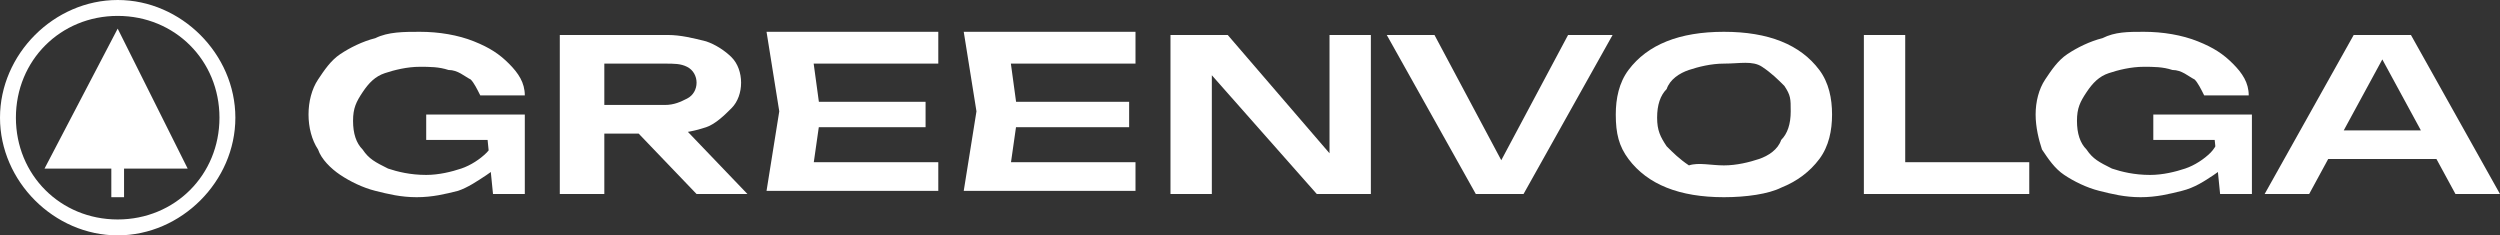
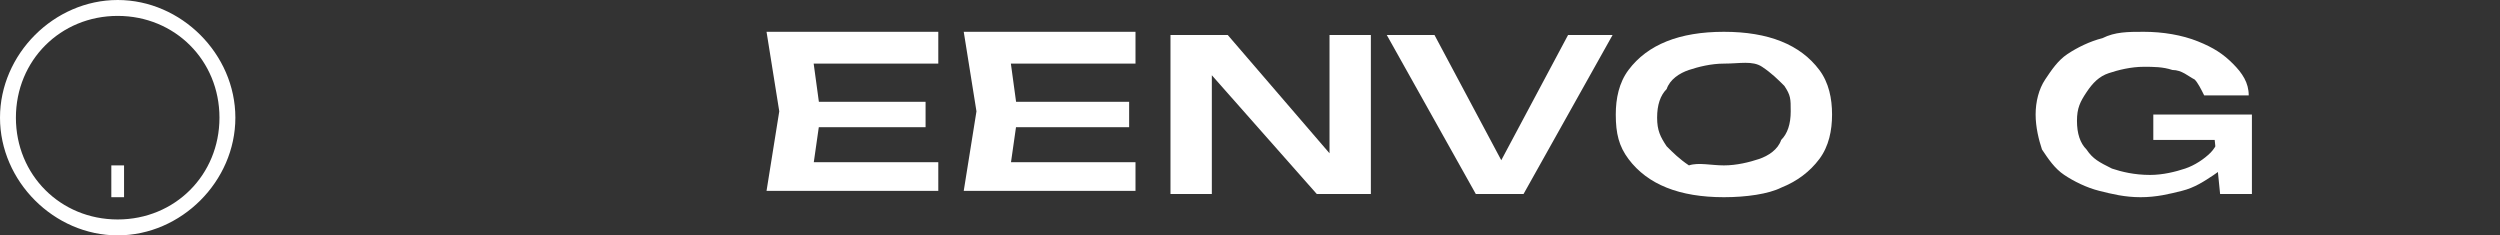
<svg xmlns="http://www.w3.org/2000/svg" version="1.1" id="Слой_1" x="0px" y="0px" viewBox="0 0 78.6 7.4" style="enable-background:new 0 0 78.6 7.4;" xml:space="preserve">
  <rect x="0" y="0" width="78.6" height="7.4" fill="#333333" stroke="none" />
  <style type="text/css"> .st0{fill:#FFFFFF;} </style>
  <g>
-     <path class="st0" d="M16.1,3.9c0,0.3-0.1,0.6-0.2,0.9c-0.1,0.3-0.3,0.5-0.6,0.7S14.7,5.9,14.4,6c-0.4,0.1-0.8,0.2-1.3,0.2 S12.2,6.1,11.8,6c-0.4-0.1-0.8-0.3-1.1-0.5S10.1,5,10,4.7C9.8,4.4,9.7,4,9.7,3.6S9.8,2.8,10,2.5s0.4-0.6,0.7-0.8s0.7-0.4,1.1-0.5 C12.2,1,12.7,1,13.2,1c0.6,0,1.2,0.1,1.7,0.3S15.7,1.7,16,2c0.3,0.3,0.5,0.6,0.5,1h-1.4c-0.1-0.2-0.2-0.4-0.3-0.5 c-0.2-0.1-0.4-0.3-0.7-0.3c-0.3-0.1-0.6-0.1-0.9-0.1c-0.4,0-0.8,0.1-1.1,0.2c-0.3,0.1-0.5,0.3-0.7,0.6s-0.3,0.5-0.3,0.9 s0.1,0.7,0.3,0.9c0.2,0.3,0.4,0.4,0.8,0.6c0.3,0.1,0.7,0.2,1.2,0.2c0.4,0,0.8-0.1,1.1-0.2s0.6-0.3,0.8-0.5s0.3-0.5,0.3-0.7 L16.1,3.9z M13.4,4.4V3.6h3.1v2.5h-1l-0.2-2l0.3,0.3H13.4z" />
-     <path class="st0" d="M18.6,3.3h2.3c0.3,0,0.5-0.1,0.7-0.2c0.2-0.1,0.3-0.3,0.3-0.5s-0.1-0.4-0.3-0.5C21.4,2,21.2,2,20.9,2h-2.5 L19,1.4v4.7h-1.4v-5H21c0.4,0,0.8,0.1,1.2,0.2c0.3,0.1,0.6,0.3,0.8,0.5s0.3,0.5,0.3,0.8S23.2,3.2,23,3.4S22.5,3.9,22.2,4 S21.5,4.2,21,4.2h-2.5V3.3H18.6z M19.6,3.7h1.6l2.3,2.4h-1.6L19.6,3.7z" />
    <path class="st0" d="M25.8,3.6l-0.3,2.1l-0.6-0.6h4.6V6h-5.4l0.4-2.5L24.1,1h5.4v1h-4.6l0.6-0.6L25.8,3.6z M29.1,3.2V4h-4.3V3.2 H29.1z" />
    <path class="st0" d="M32,3.6l-0.3,2.1l-0.6-0.6h4.6V6h-5.4l0.4-2.5L30.3,1h5.4v1h-4.6l0.6-0.6L32,3.6z M35.5,3.2V4h-4.4V3.2H35.5z" />
    <path class="st0" d="M42.3,5.4l-0.5,0.1V1.1h1.3v5h-1.7l-3.8-4.3l0.5-0.1v4.4h-1.3v-5h1.8L42.3,5.4z" />
    <path class="st0" d="M47.5,5.6h-0.6l2.4-4.5h1.4l-2.8,5h-1.5l-2.8-5h1.5L47.5,5.6z" />
    <path class="st0" d="M54.2,6.2c-0.7,0-1.3-0.1-1.8-0.3c-0.5-0.2-0.9-0.5-1.2-0.9s-0.4-0.8-0.4-1.4c0-0.5,0.1-1,0.4-1.4 c0.3-0.4,0.7-0.7,1.2-0.9C52.9,1.1,53.5,1,54.2,1s1.3,0.1,1.8,0.3s0.9,0.5,1.2,0.9s0.4,0.9,0.4,1.4s-0.1,1-0.4,1.4 c-0.3,0.4-0.7,0.7-1.2,0.9C55.6,6.1,54.9,6.2,54.2,6.2z M54.2,5.2c0.4,0,0.8-0.1,1.1-0.2s0.6-0.3,0.7-0.6c0.2-0.2,0.3-0.5,0.3-0.9 s0-0.5-0.2-0.8c-0.2-0.2-0.4-0.4-0.7-0.6S54.7,2,54.2,2c-0.4,0-0.8,0.1-1.1,0.2c-0.3,0.1-0.6,0.3-0.7,0.6c-0.2,0.2-0.3,0.5-0.3,0.9 s0.1,0.6,0.3,0.9c0.2,0.2,0.4,0.4,0.7,0.6C53.4,5.1,53.8,5.2,54.2,5.2z" />
-     <path class="st0" d="M59.9,1.1v4.5l-0.6-0.5h4.5v1h-5.2v-5C58.6,1.1,59.9,1.1,59.9,1.1z" />
    <path class="st0" d="M70.4,3.9c0,0.3-0.1,0.6-0.2,0.9s-0.3,0.5-0.6,0.7c-0.3,0.2-0.6,0.4-1,0.5s-0.8,0.2-1.3,0.2S66.4,6.1,66,6 s-0.8-0.3-1.1-0.5S64.4,5,64.2,4.7C64.1,4.4,64,4,64,3.6s0.1-0.8,0.3-1.1s0.4-0.6,0.7-0.8c0.3-0.2,0.7-0.4,1.1-0.5 C66.5,1,66.9,1,67.4,1c0.6,0,1.2,0.1,1.7,0.3s0.8,0.4,1.1,0.7c0.3,0.3,0.5,0.6,0.5,1h-1.4c-0.1-0.2-0.2-0.4-0.3-0.5 c-0.2-0.1-0.4-0.3-0.7-0.3c-0.3-0.1-0.6-0.1-0.9-0.1c-0.4,0-0.8,0.1-1.1,0.2c-0.3,0.1-0.5,0.3-0.7,0.6s-0.3,0.5-0.3,0.9 s0.1,0.7,0.3,0.9C65.8,5,66,5.1,66.4,5.3c0.3,0.1,0.7,0.2,1.2,0.2c0.4,0,0.8-0.1,1.1-0.2s0.6-0.3,0.8-0.5c0.2-0.2,0.3-0.5,0.3-0.7 L70.4,3.9z M67.7,4.4V3.6h3.1v2.5h-1l-0.2-2L70,4.4H67.7z" />
-     <path class="st0" d="M75.8,1.1l2.8,5h-1.4l-2.5-4.6h0.4l-2.5,4.6h-1.4l2.8-5C74,1.1,75.8,1.1,75.8,1.1z M72.8,5V4.1H77V5H72.8z" />
    <g>
      <g>
        <path class="st0" d="M3.7,7.4C1.7,7.4,0,5.7,0,3.7S1.7,0,3.7,0s3.7,1.7,3.7,3.7S5.7,7.4,3.7,7.4z M3.7,0.5 c-1.8,0-3.2,1.4-3.2,3.2s1.4,3.2,3.2,3.2s3.2-1.4,3.2-3.2S5.5,0.5,3.7,0.5z" />
        <g>
          <rect x="3.5" y="5.2" class="st0" width="0.4" height="1" />
-           <polygon class="st0" points="3.7,0.9 1.4,5.3 5.9,5.3 " />
        </g>
      </g>
    </g>
  </g>
</svg>